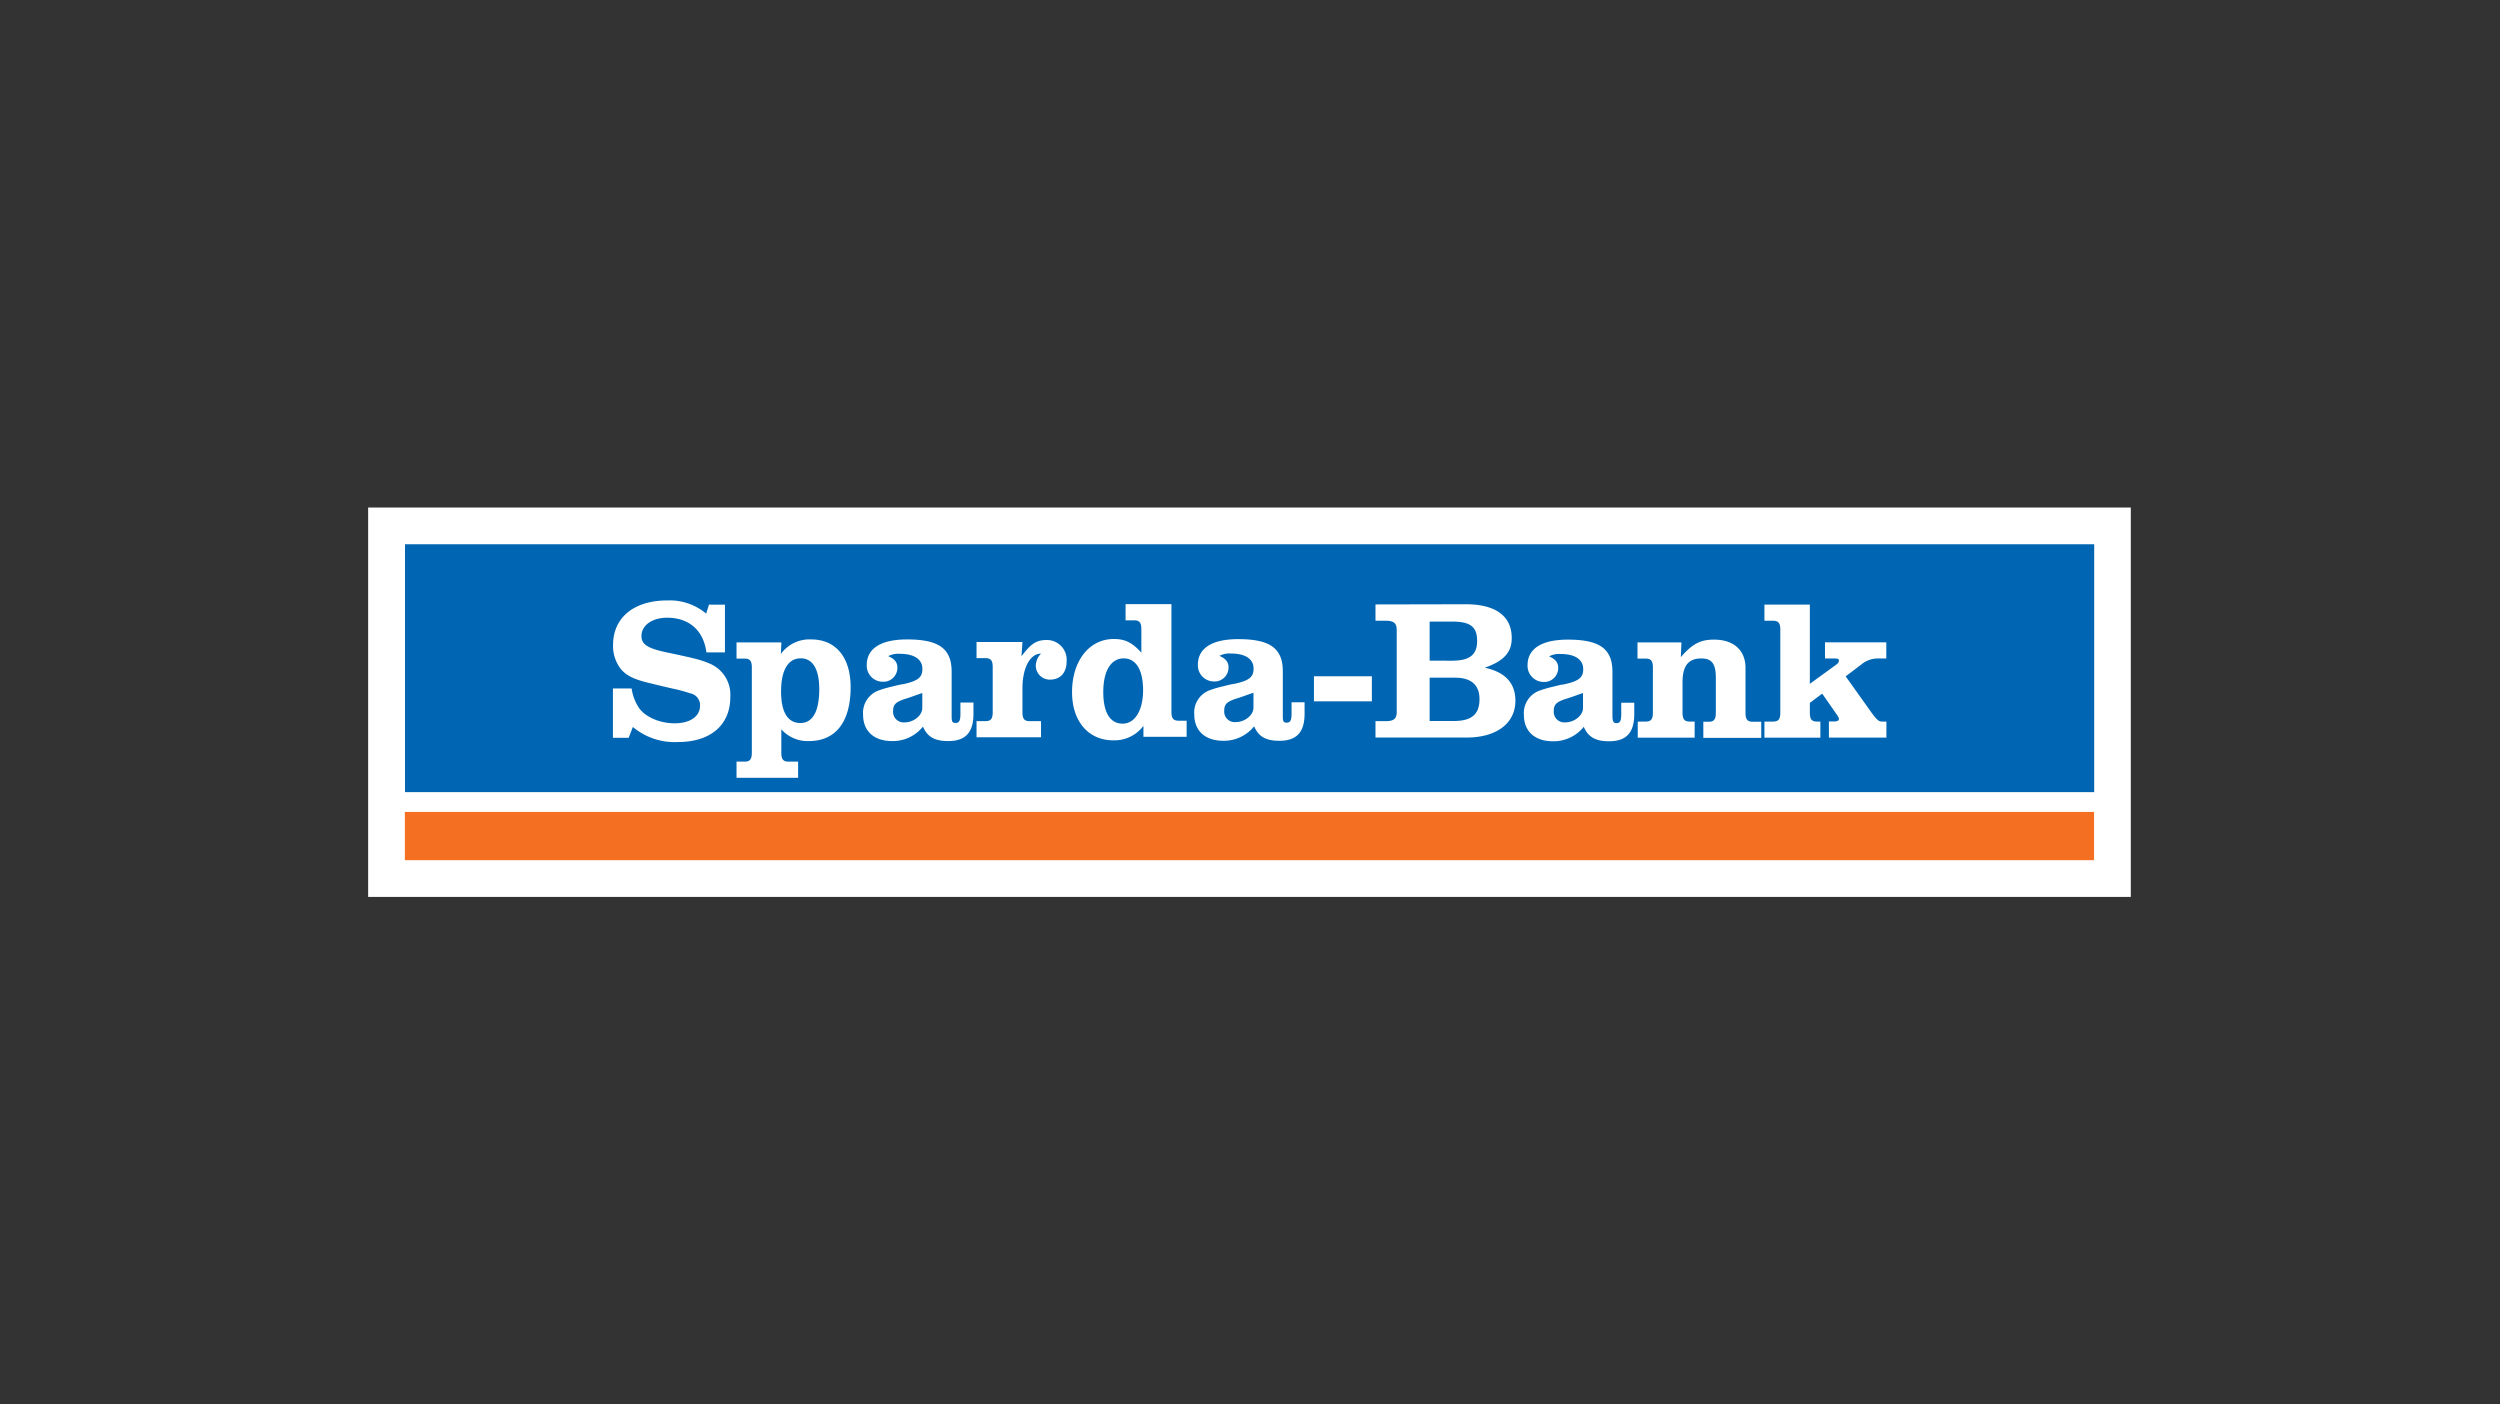
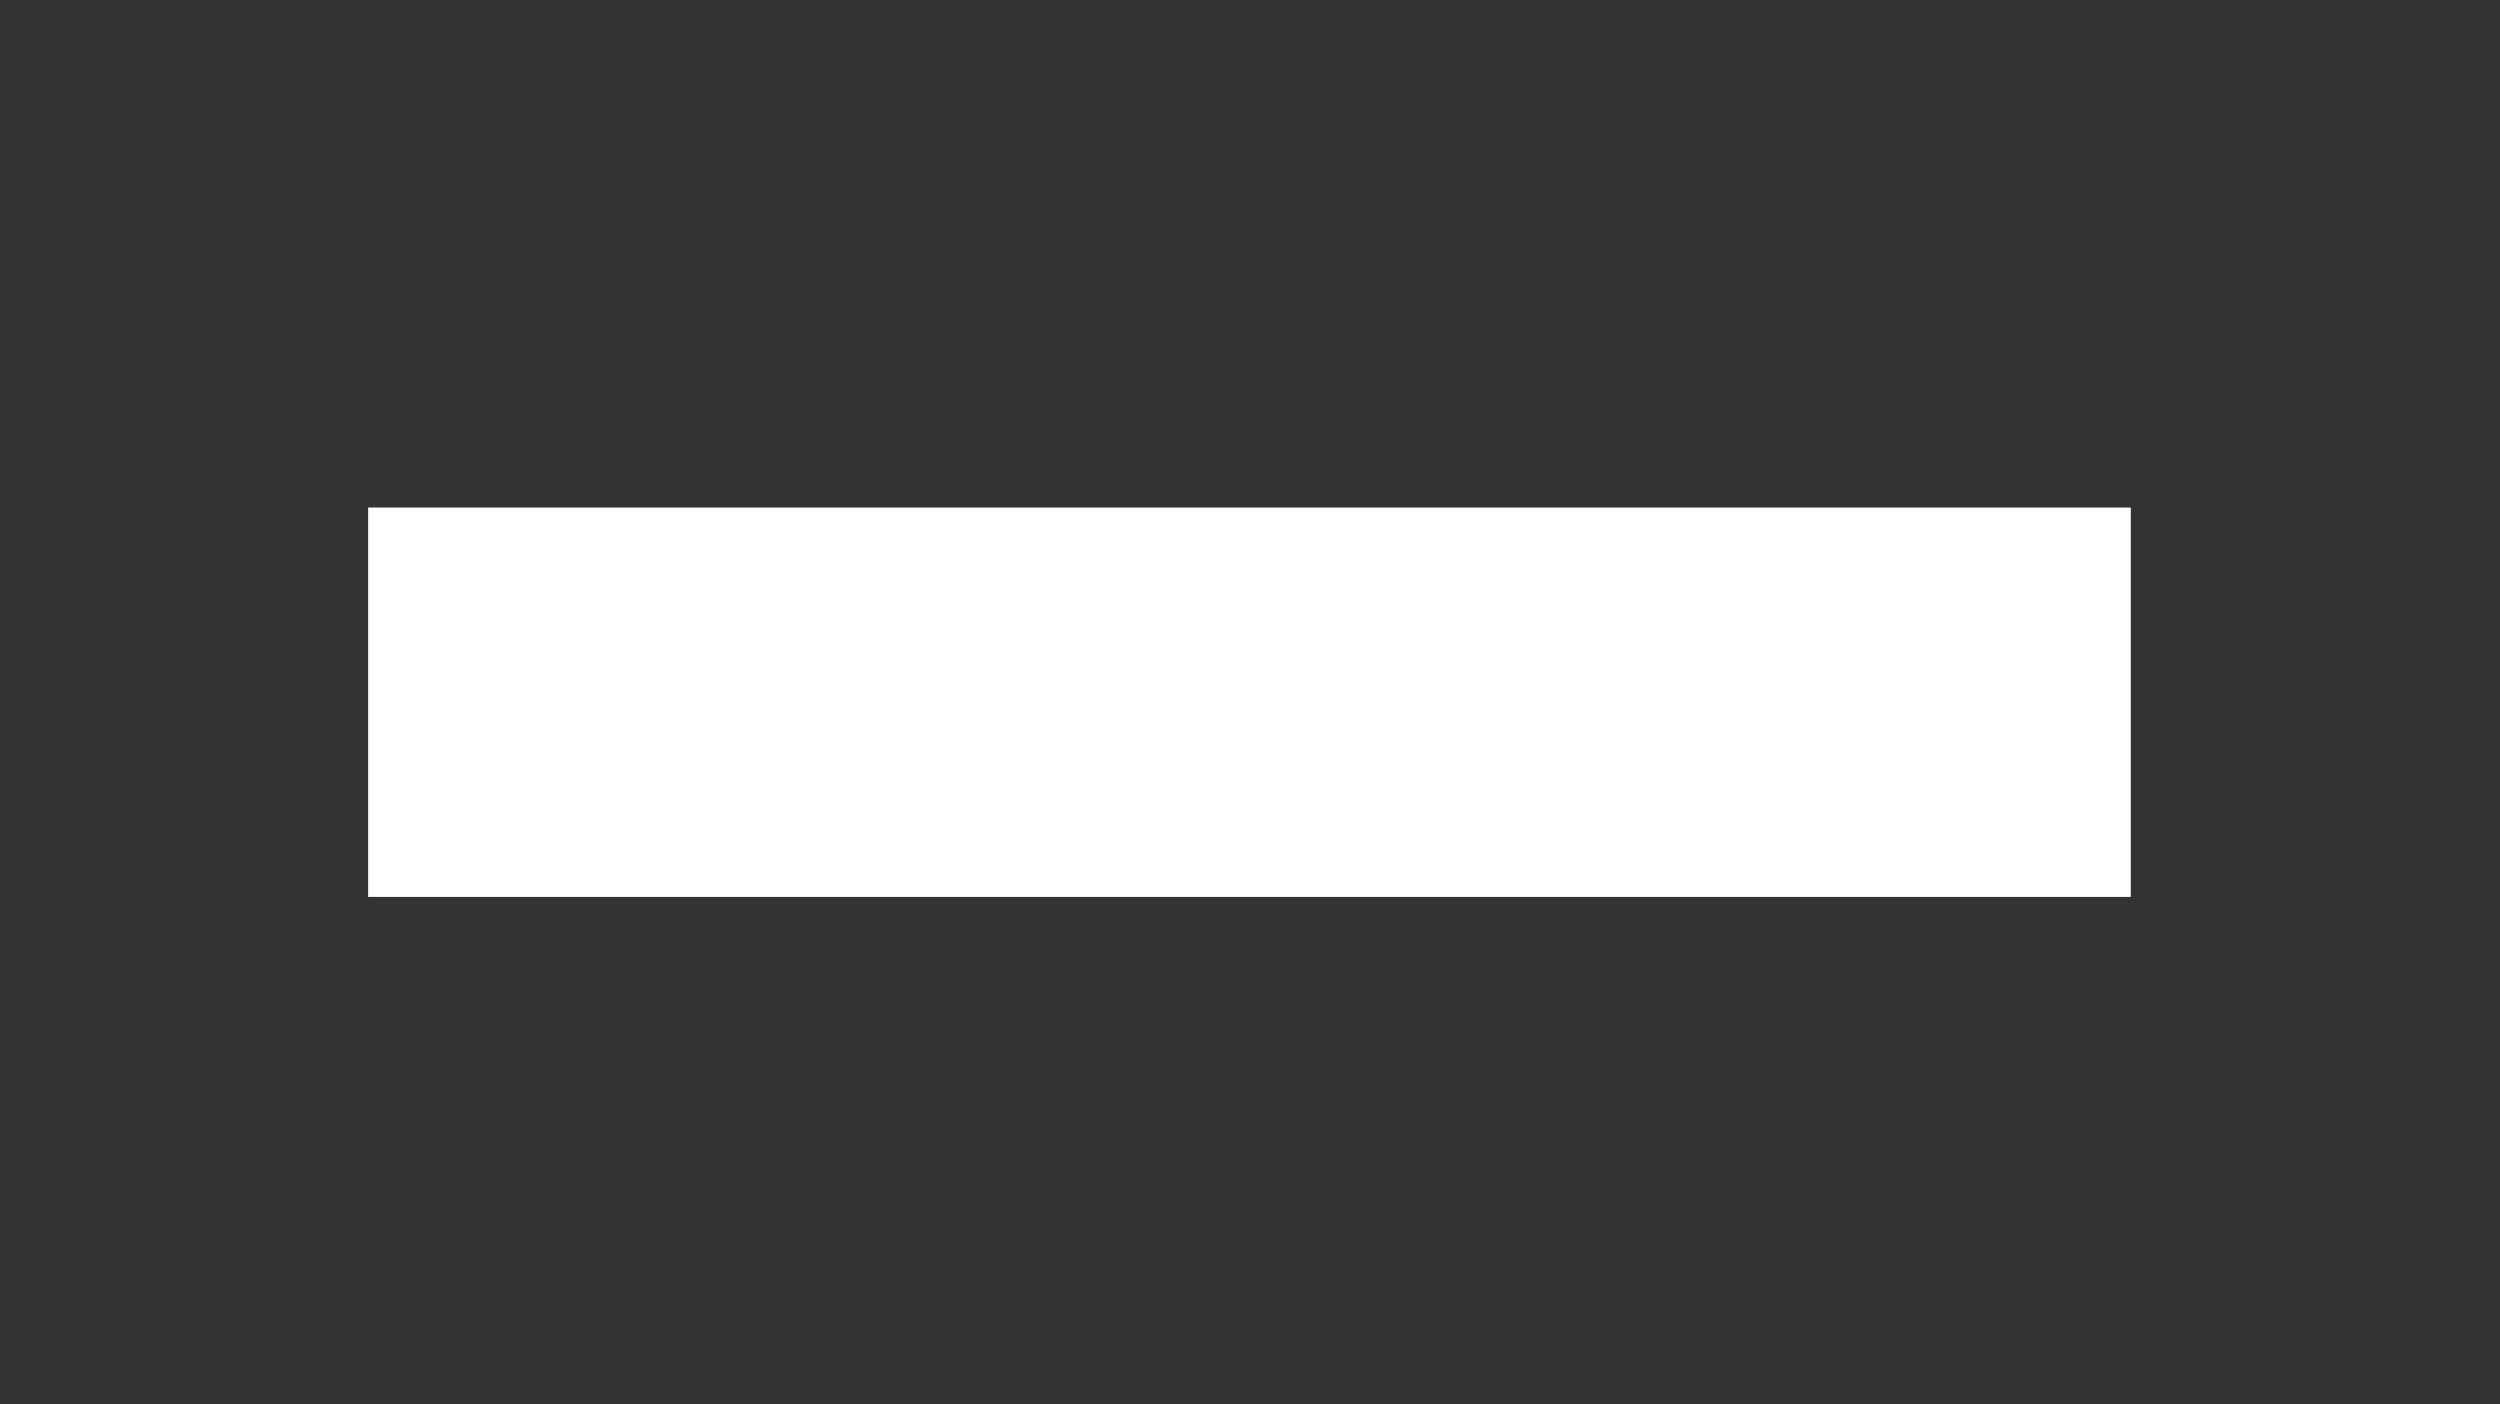
<svg xmlns="http://www.w3.org/2000/svg" viewBox="0 0 518 291">
  <rect x="0" y="0" width="518" height="291" fill="#333333" stroke="none" />
  <defs>
    <style>.cls-1,.cls-3{fill:#fff;}.cls-1{stroke:#fff;stroke-miterlimit:5.52;stroke-width:15.22px;}.cls-2{fill:#0066b4;}.cls-4{fill:#f46f21;}.cls-5{fill:none;}</style>
  </defs>
  <g id="Ebene_2" data-name="Ebene 2">
    <g id="sparda-bank_logo">
      <path id="path630" class="cls-1" d="M83.89,112.77h350v65.46h-350V112.77Z" />
-       <path id="path632" class="cls-2" d="M83.92,164.13h350V112.77h-350Z" />
-       <path id="path654" class="cls-3" d="M375,125.27h-9.41v3.35h1.78c1.13,0,1.51.5,1.51,1.84v17.18c0,1.37-.38,1.87-1.51,1.87h-1.78v3.34h11.59v-3.34h-.67c-1.13,0-1.51-.47-1.51-1.87v-2l2.56-1.92,3.18,4.57a2,2,0,0,1,.29.64c0,.38-.32.56-1.08.56h-1v3.34h11.91v-3.32H390c-.7,0-1-.23-2.16-1.77l-5.42-7.6,3.24-2.45a5.26,5.26,0,0,1,3.61-1.25h1.57v-3.35h-12.7v3.35h1.95c.76,0,.94.08.94.52a1.16,1.16,0,0,1-.53.73l-5.5,4V125.27m-26.71,7.84h-9v3.35H341c1.1,0,1.48.52,1.48,1.86v9.32c0,1.37-.38,1.87-1.48,1.87h-1.66v3.34h11.79v-3.34h-1c-1.13,0-1.51-.5-1.51-1.87v-6.26c0-3.44,1.22-4.95,3.9-4.95,2.16,0,3,1.1,3,4v7.25c0,1.37-.38,1.87-1.48,1.87h-1.11v3.34h12v-3.34h-1.72c-1.16,0-1.54-.5-1.54-1.87v-9.26c0-3.7-2.45-5.89-6.53-5.89-2.82,0-4.48.88-6.87,3.62l.12-3m-12.47,12.46v2.36c0,1.37-.23,1.87-1,1.87-.58,0-.82-.38-.82-1.43v-9.18c0-4.8-2.65-6.7-9.23-6.7-5.42,0-8.36,1.87-8.36,5.31a3.34,3.34,0,0,0,3.35,3.46,2.88,2.88,0,0,0,3-2.94c0-1.11-.61-1.81-1.89-2.36a4.35,4.35,0,0,1,2.38-.49c3,0,4.69,1.13,4.69,3.14,0,1.72-.87,2.45-3.84,3.12l-.85.14-.78.18-.79.2a22.18,22.18,0,0,0-2.65.76,4.94,4.94,0,0,0-3.38,5.07c0,3.41,2.27,5.47,6,5.47a8,8,0,0,0,6.41-3c.9,2.13,2.45,3,5.24,3,3.56,0,5.22-1.77,5.22-5.62v-2.36ZM328,146.68c0,1.57-1.78,3-3.7,3a2.19,2.19,0,0,1-2.36-2.33c0-1.4.55-1.92,2.65-2.59.64-.18,1.05-.35,3.41-1.17v3.06m-43-21.41v3.38h2.16c1.66,0,2.24.52,2.24,1.95v16.92c0,1.4-.58,1.93-2.24,1.93H285v3.4h18.85c6.23,0,10.14-2.94,10.14-7.63,0-3.67-2.13-5.94-6.35-6.84,4-1.4,5.59-3.21,5.59-6.15,0-4.54-3.32-7-9.53-7Zm11.22,11.65v-8.1h4.63c3.81,0,5.21,1.08,5.21,4s-1.57,4.11-5.27,4.11Zm0,12.53v-9h5.33c3.29,0,5,1.54,5,4.42,0,3.15-1.6,4.55-5.3,4.55h-5m-24-4.08h12v-5.19h-12Zm-4.64.2v2.36c0,1.37-.26,1.87-1,1.87s-.81-.38-.81-1.43v-9.18c0-4.8-2.65-6.7-9.24-6.7-5.41,0-8.36,1.87-8.36,5.31a3.34,3.34,0,0,0,3.35,3.46,2.88,2.88,0,0,0,3-2.94c0-1.11-.61-1.81-1.89-2.36a4.38,4.38,0,0,1,2.39-.49c3,0,4.69,1.13,4.69,3.14,0,1.72-.88,2.45-3.88,3.12l-.81.14-.79.18-.78.2a22.18,22.18,0,0,0-2.65.76,4.93,4.93,0,0,0-3.38,5.07c0,3.41,2.27,5.47,6,5.47a8.05,8.05,0,0,0,6.41-3c.9,2.13,2.41,3,5.24,3,3.55,0,5.21-1.77,5.21-5.62v-2.36Zm-7.89,1.11c0,1.57-1.78,3-3.7,3a2.18,2.18,0,0,1-2.36-2.33c0-1.4.56-1.92,2.65-2.59.64-.18,1.05-.35,3.41-1.17v3.06m-17-21.41h-9.5v3.35H235c1.11,0,1.49.5,1.49,1.84v4.86c-1.93-2.13-3.41-2.83-5.71-2.83-5.1,0-8.65,4.55-8.65,11,0,6.06,3.38,10,8.56,10a7.51,7.51,0,0,0,6.23-3v2.27h8.95v-3.34h-1.66c-1.11,0-1.49-.5-1.49-1.87Zm-9.87,11.24c2.56,0,4,2.45,4,6.59s-1.66,6.93-4.25,6.93-4-2.3-4-6.58,1.57-6.94,4.2-6.94m-21-3.4h-9.46v3.35h1.86c1.11,0,1.49.52,1.49,1.86v9.32c0,1.37-.38,1.87-1.49,1.87h-1.86v3.34H215.7v-3.34h-2.39c-1.08,0-1.46-.5-1.46-1.87v-4.92c0-4.25,1.58-7.2,3.85-7.2a3.73,3.73,0,0,0-1.08,2.39,2.9,2.9,0,0,0,2.94,3c2.13,0,3.44-1.42,3.44-3.78a4.09,4.09,0,0,0-4.11-4.43c-2.09,0-3.26.7-5.24,3.38l.2-2.94M199,145.57v2.36c0,1.37-.26,1.87-1,1.87s-.82-.38-.82-1.43v-9.18c0-4.8-2.65-6.7-9.23-6.7-5.42,0-8.36,1.87-8.36,5.31a3.33,3.33,0,0,0,3.35,3.46,2.89,2.89,0,0,0,3-2.94c0-1.11-.61-1.81-1.9-2.36a4.4,4.4,0,0,1,2.39-.49c3,0,4.69,1.13,4.69,3.14,0,1.72-.87,2.45-3.84,3.12l-.85.14-.78.18-.79.2a22.18,22.18,0,0,0-2.65.76,4.93,4.93,0,0,0-3.38,5.07c0,3.41,2.27,5.47,6,5.47a8,8,0,0,0,6.41-3c.9,2.13,2.44,3,5.24,3,3.55,0,5.22-1.77,5.22-5.62v-2.36Zm-7.9,1.11c0,1.57-1.77,3-3.69,3a2.19,2.19,0,0,1-2.36-2.33c0-1.4.55-1.92,2.65-2.59.64-.18,1-.35,3.4-1.17v3.06M161.9,133.11h-9.29v3.35h1.69c1.1,0,1.48.52,1.48,1.86v17.62c0,1.37-.38,1.87-1.48,1.87h-1.69v3.35h12.76v-3.35h-2c-1.1,0-1.48-.5-1.48-1.87v-4.83a7.28,7.28,0,0,0,5.71,2.44c5.59,0,8.65-4,8.65-11.18,0-6.15-3.06-9.88-8.16-9.88a7.32,7.32,0,0,0-6.29,3Zm4,3.29c2.51,0,3.85,2.27,3.85,6.41,0,4.54-1.34,7-3.91,7s-4-2.16-4-6.56,1.46-6.84,4.05-6.84m-15.7-11.13H146.9l-.58,1.86a11.77,11.77,0,0,0-8.07-2.73c-6.88,0-11.22,3.55-11.22,9.2a7.68,7.68,0,0,0,1.66,5.07c1.2,1.4,2.86,2.18,6.5,3l1.4.35,1.37.32,1.39.32a31.09,31.09,0,0,1,3.7,1,2.47,2.47,0,0,1,2,2.53c0,2.25-2.06,3.67-5.27,3.67-3,0-5.94-1.25-7.31-3.08a9.87,9.87,0,0,1-1.6-4.14H127v10.22h3.26l.87-2.24a13.47,13.47,0,0,0,9.32,3.12c6.79,0,10.87-3.53,10.87-9.32a7,7,0,0,0-4.43-7c-1.78-.73-2.85-1-8.3-2.16-4.31-.87-5.68-1.69-5.68-3.49,0-2.22,2.24-3.79,5.3-3.79,4.6,0,7.57,2.65,8.16,7.19h3.84v-9.9" />
-       <path id="path656" class="cls-4" d="M83.89,178.23h350v-10h-350v10Z" />
-       <rect class="cls-5" width="518" height="291" />
    </g>
  </g>
</svg>